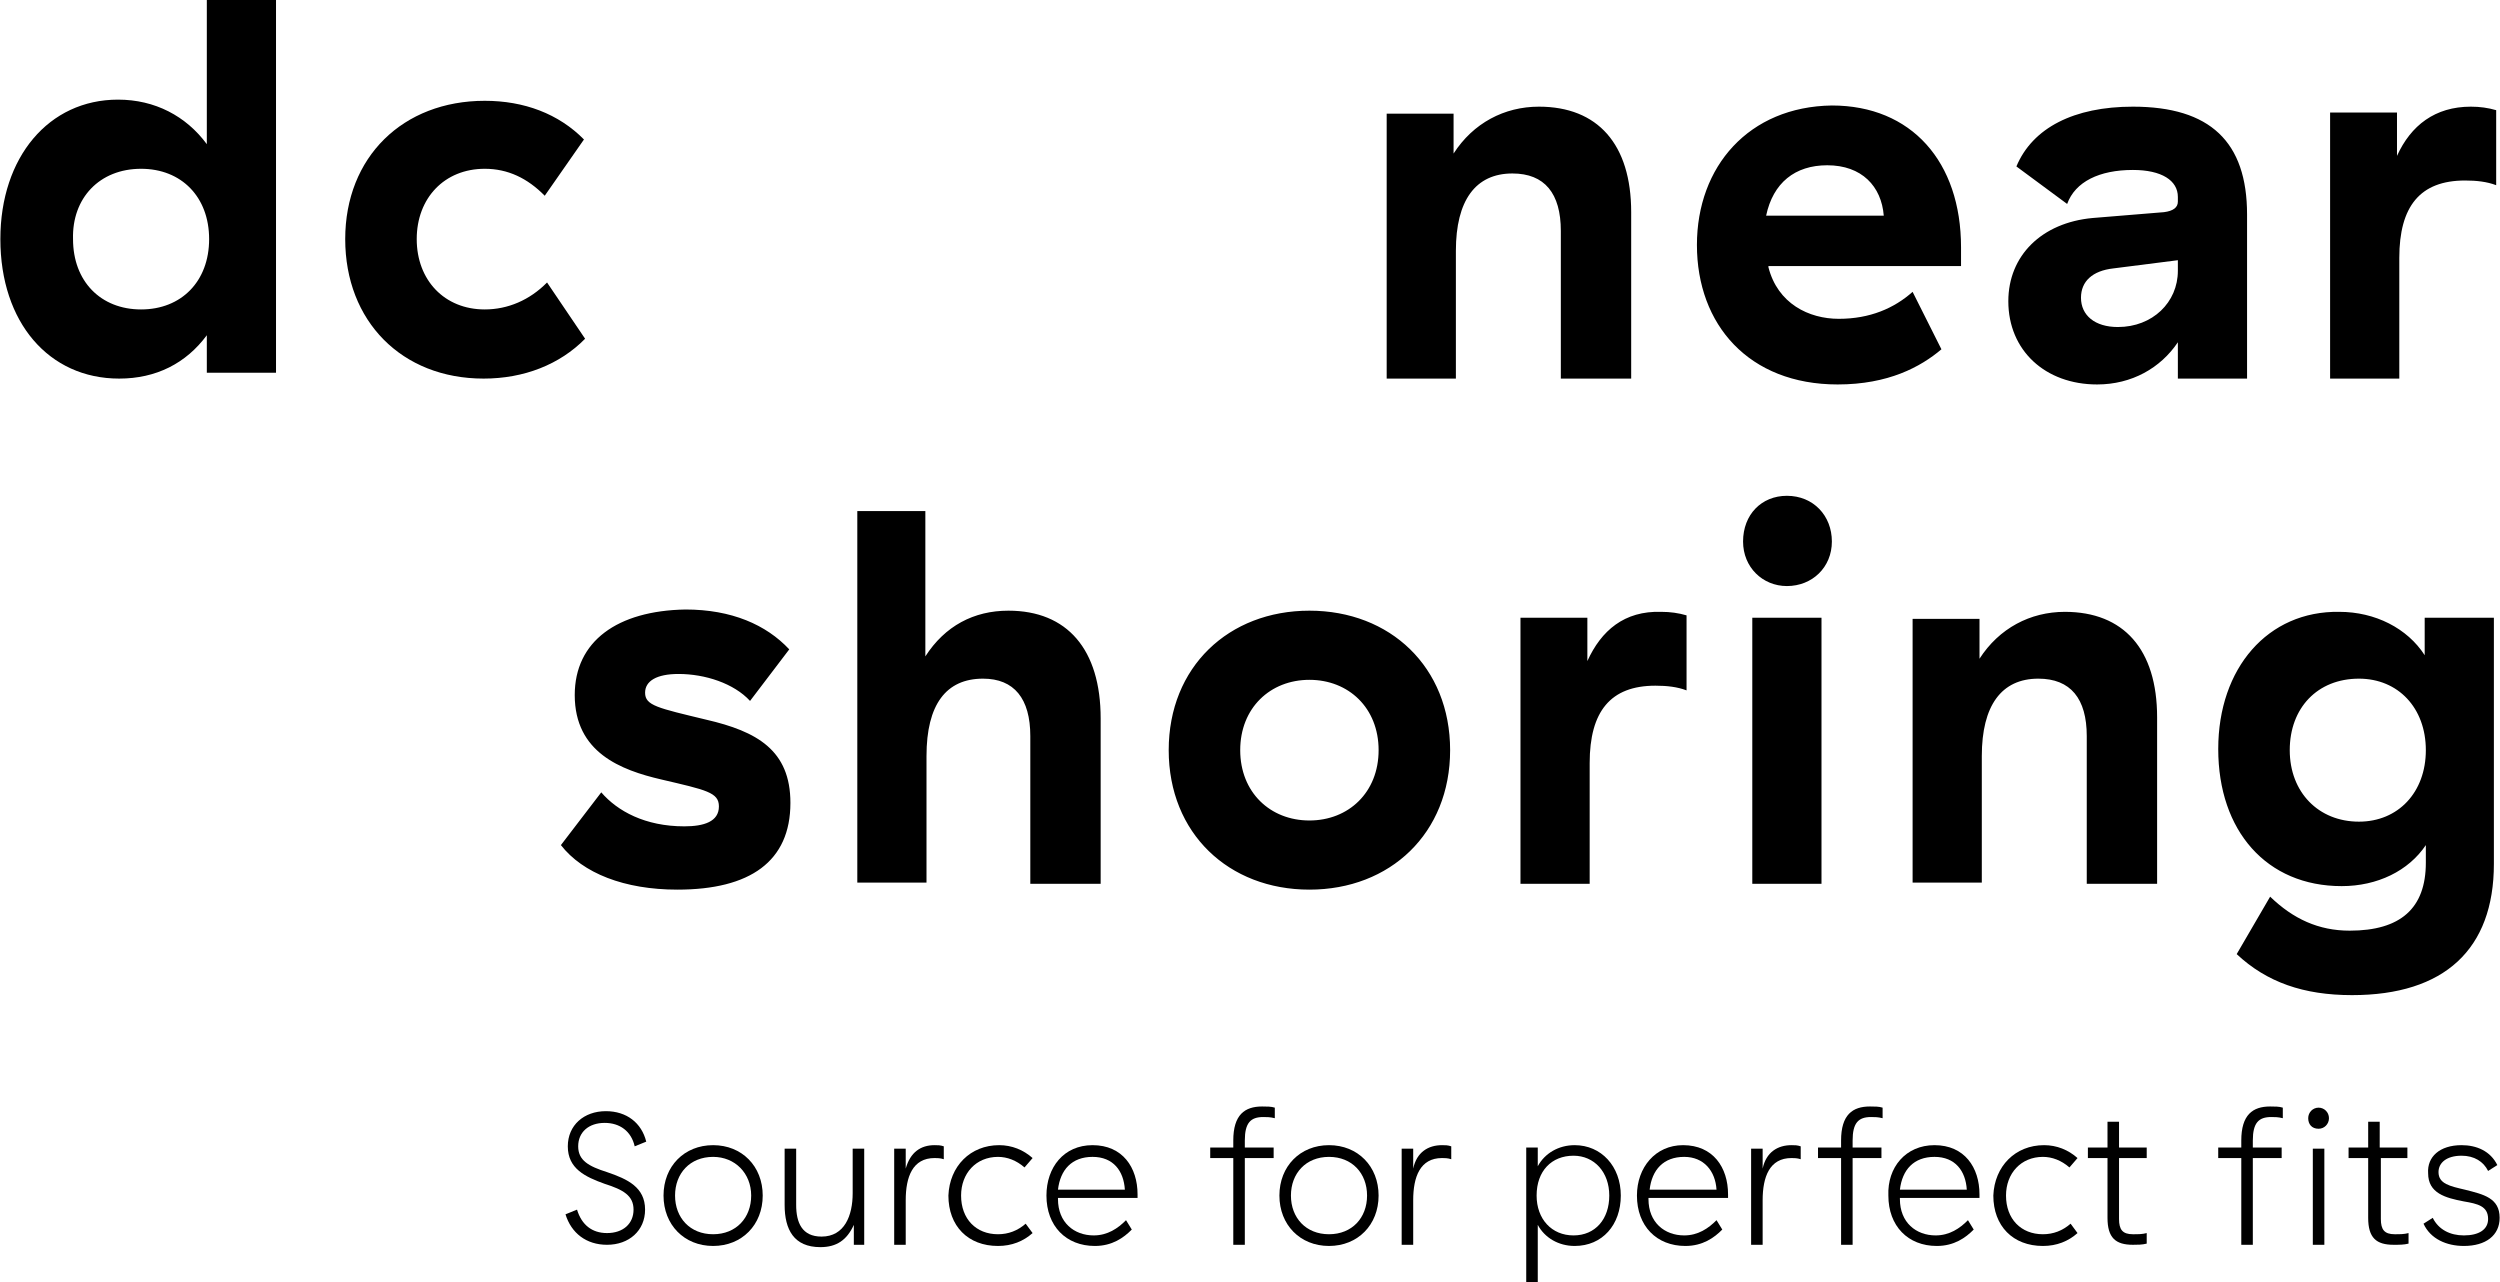
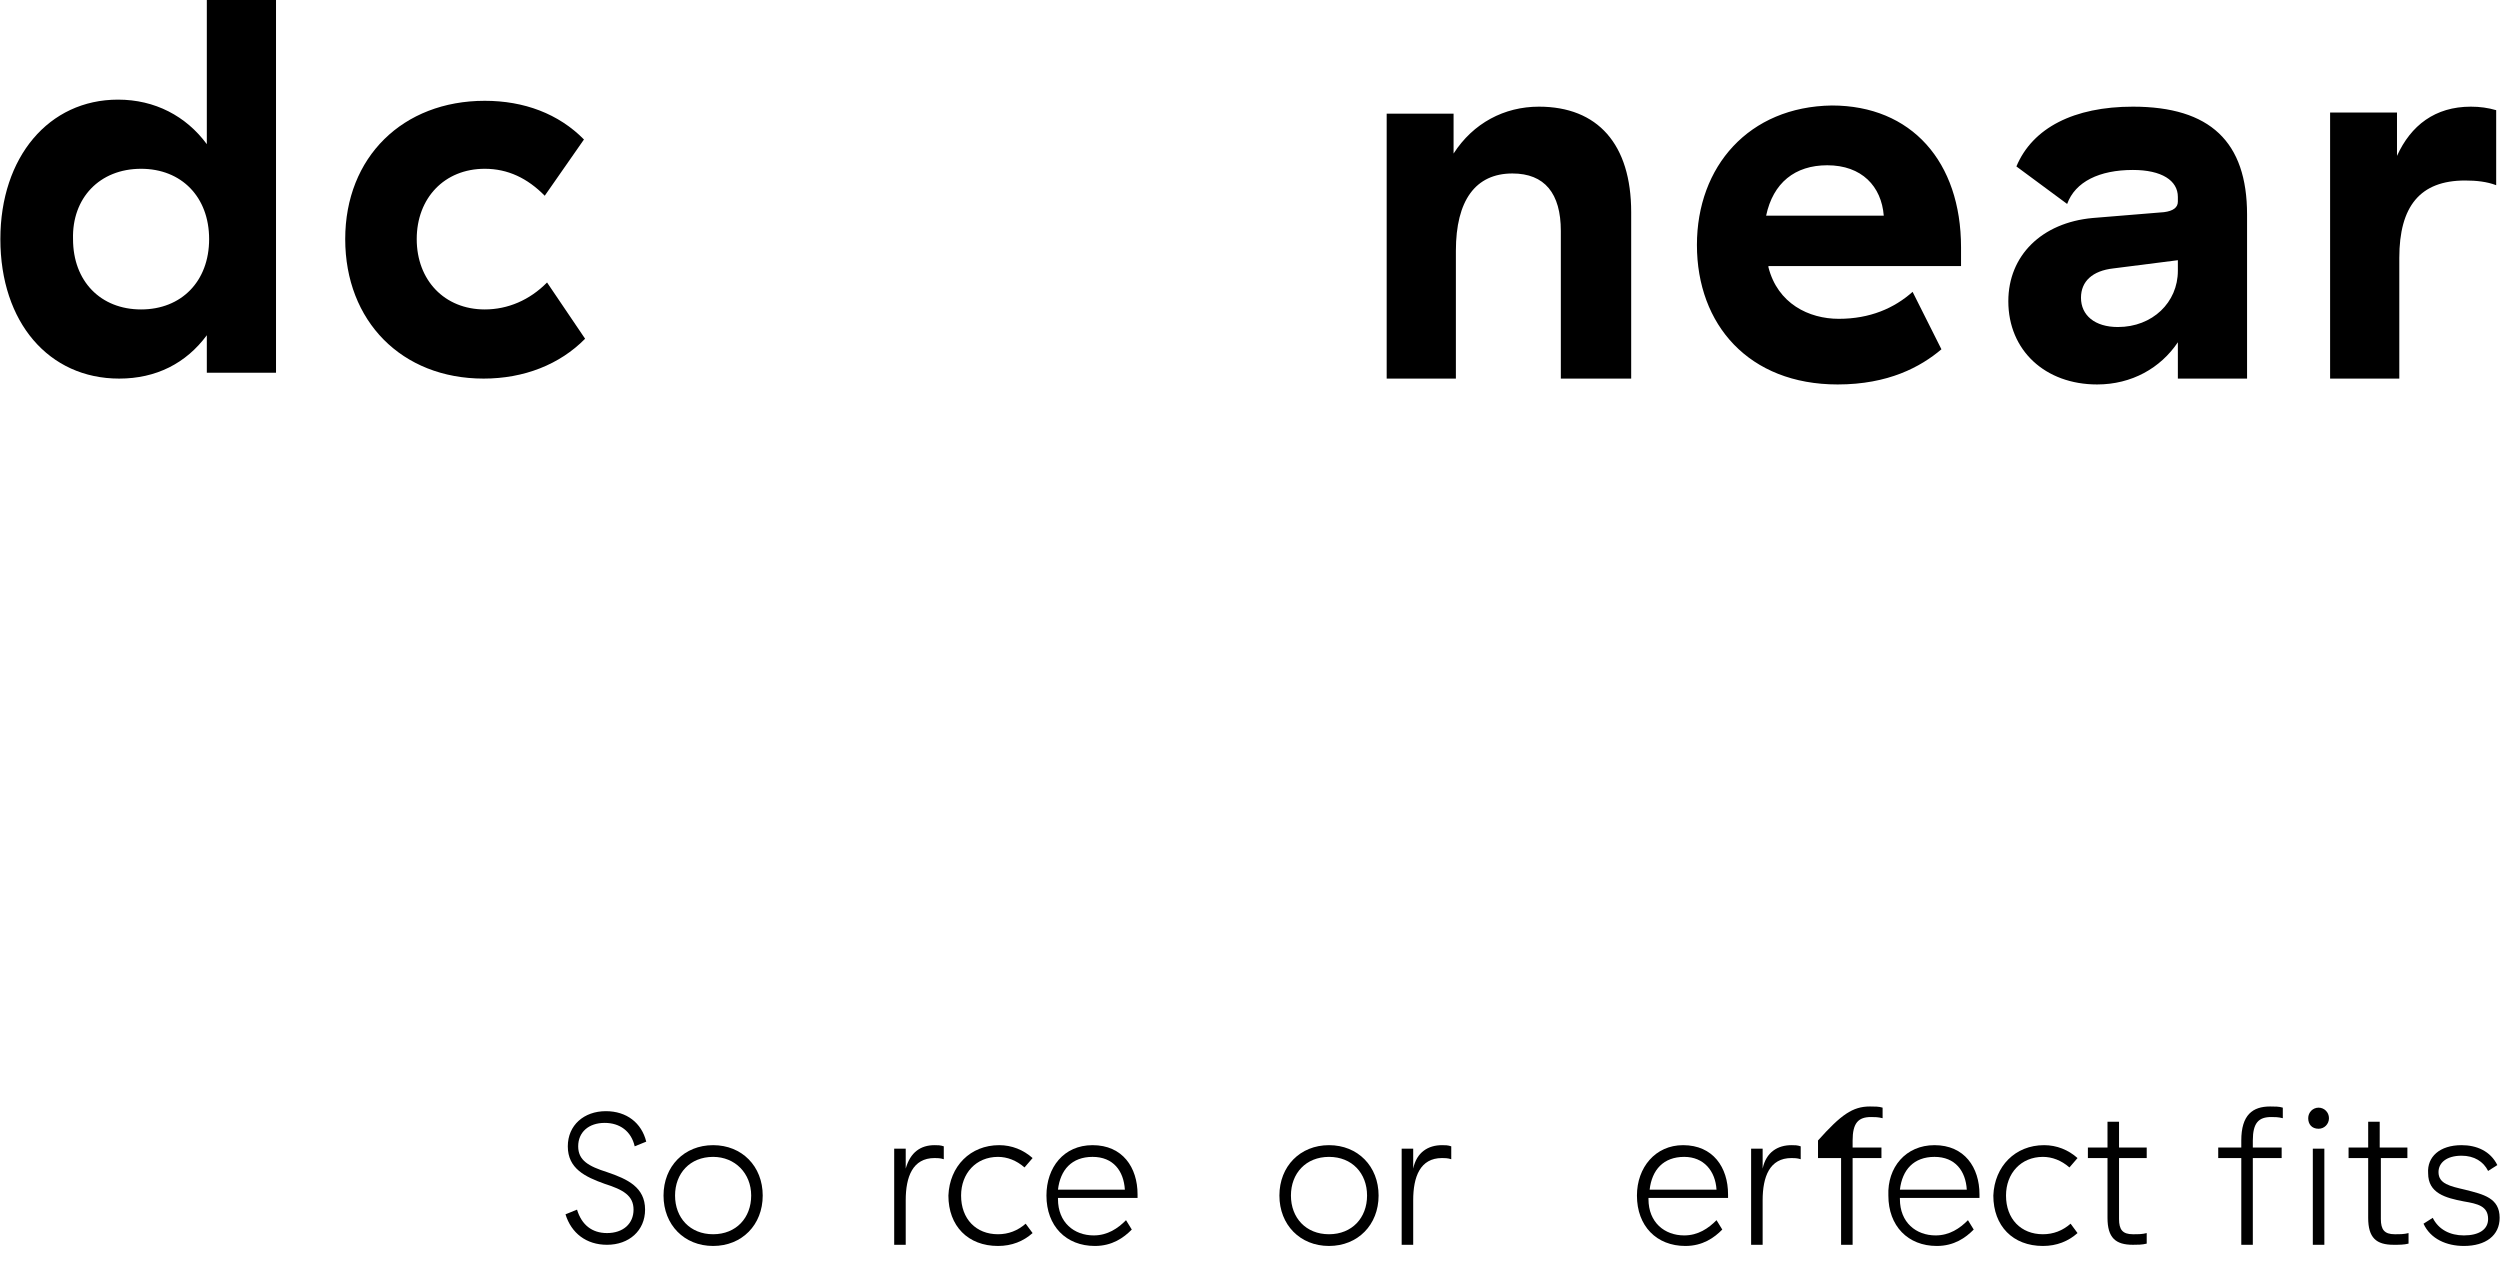
<svg xmlns="http://www.w3.org/2000/svg" width="774" height="397" viewBox="0 0 774 397" fill="none">
  <path d="M742.11 48.264V34.837H721.4V117.213H742.824V79.836C742.824 63.869 749.251 55.885 763.177 55.885C766.748 55.885 769.961 56.248 772.818 57.337V34.112C770.318 33.386 767.819 33.023 764.962 33.023C753.893 33.023 746.395 38.829 742.11 48.264ZM674.267 80.561V83.828C674.267 93.626 666.411 101.246 655.699 101.246C648.557 101.246 644.273 97.617 644.273 92.174C644.273 87.094 647.843 83.828 654.271 83.102L674.267 80.561ZM624.277 51.53L639.988 63.143C642.487 56.248 649.986 52.619 660.341 52.619C669.268 52.619 674.267 55.885 674.267 60.965V62.417C674.267 64.231 672.838 65.32 669.982 65.683L647.843 67.498C632.132 68.949 621.777 79.11 621.777 93.263C621.777 108.504 633.203 119.028 649.272 119.028C659.984 119.028 668.91 113.947 674.267 105.964V117.213H695.691V66.409C695.691 43.91 684.265 33.023 660.341 33.023C642.13 33.023 629.276 39.555 624.277 51.53ZM583.214 66.772H546.792C548.935 56.611 555.719 51.167 565.717 51.167C576.429 51.167 582.499 57.7 583.214 66.772ZM525.368 75.844C525.368 100.52 541.436 119.028 568.931 119.028C584.642 119.028 594.64 113.584 601.067 108.141L592.14 90.359C586.427 95.44 578.929 98.706 569.288 98.706C560.004 98.706 550.363 93.988 547.507 82.739V82.376H607.137V76.57C607.137 50.079 591.783 32.66 567.145 32.66C541.436 33.023 525.368 51.53 525.368 75.844ZM429.316 117.213H450.741V77.658C450.741 62.054 456.811 53.708 468.237 53.708C478.235 53.708 483.234 59.877 483.234 71.489V117.213H505.015V65.683C505.015 44.636 494.66 33.023 476.45 33.023C465.738 33.023 456.097 38.103 450.026 47.539V35.2H429.316V117.213Z" fill="black" />
-   <path d="M751.04 232.248C751.04 245.312 742.47 254.385 730.329 254.385C717.832 254.385 708.905 245.312 708.905 232.248C708.905 219.184 717.475 210.112 730.329 210.112C742.47 210.112 751.04 219.184 751.04 232.248ZM686.767 231.885C686.767 257.288 701.764 274.343 724.973 274.343C736.043 274.343 745.684 269.626 751.04 261.642V267.086C751.04 281.238 743.184 288.133 727.473 288.133C717.832 288.133 709.976 284.504 702.835 277.609L692.48 295.391C701.764 304.1 713.19 308.092 728.187 308.092C756.753 308.092 772.107 293.939 772.107 267.449V191.242H750.683V202.854C745.326 194.508 735.328 189.427 724.259 189.427C702.121 189.065 686.767 206.846 686.767 231.885ZM592.143 273.255H613.567V234.063C613.567 218.459 619.637 210.112 631.063 210.112C641.061 210.112 646.06 216.281 646.06 227.894V273.618H667.842V222.087C667.842 201.04 657.487 189.427 639.276 189.427C628.564 189.427 618.923 194.508 612.853 203.943V191.605H592.143V273.255ZM563.934 191.242H542.51V273.618H563.934V191.242ZM553.222 181.444C561.077 181.444 567.148 175.638 567.148 167.654C567.148 159.671 561.434 153.501 553.222 153.501C545.366 153.501 539.653 159.308 539.653 167.654C539.653 175.638 545.723 181.444 553.222 181.444ZM491.448 204.669V191.242H470.738V273.618H492.162V236.24C492.162 220.273 498.59 212.289 512.516 212.289C516.086 212.289 519.3 212.652 522.157 213.741V190.516C519.657 189.79 517.158 189.427 514.301 189.427C502.875 189.065 495.733 195.234 491.448 204.669ZM426.818 232.248C426.818 245.312 417.534 254.022 405.394 254.022C393.254 254.022 383.97 245.312 383.97 232.248C383.97 219.184 393.254 210.475 405.394 210.475C417.534 210.475 426.818 219.184 426.818 232.248ZM361.831 232.248C361.831 258.013 380.399 275.432 405.394 275.432C430.389 275.432 448.957 258.013 448.957 232.248C448.957 206.483 430.389 189.065 405.394 189.065C380.399 189.065 361.831 206.483 361.831 232.248ZM286.846 158.219H265.422V273.255H286.846V234.063C286.846 218.096 292.916 210.112 304.343 210.112C313.984 210.112 318.983 216.281 318.983 227.894V273.618H340.764V222.45C340.764 201.04 330.409 189.065 312.198 189.065C301.486 189.065 292.559 193.782 286.489 203.217V158.219H286.846ZM177.939 215.193C177.939 232.974 192.222 238.417 204.72 241.321C218.645 244.587 222.573 245.312 222.573 249.667C222.573 254.385 217.931 255.836 211.861 255.836C199.721 255.836 191.151 251.119 186.152 245.312L173.654 261.642C180.439 270.352 193.293 275.432 209.719 275.432C232.214 275.432 244.712 266.723 244.712 248.578C244.712 232.248 234.357 226.442 218.645 222.813C203.648 219.184 199.721 218.459 199.721 214.467C199.721 210.838 203.291 208.661 210.076 208.661C218.288 208.661 227.215 211.564 232.214 217.007L244.355 201.04C237.213 193.419 226.501 188.702 212.218 188.702C191.151 189.065 177.939 198.5 177.939 215.193Z" fill="black" />
  <path d="M106.879 74.029C106.879 99.431 124.376 117.213 149.728 117.213C162.225 117.213 173.294 112.858 181.15 104.875L169.367 87.456C164.01 92.9 157.226 95.803 150.085 95.803C137.587 95.803 129.018 86.73 129.018 74.029C129.018 61.328 137.587 52.256 150.085 52.256C157.226 52.256 163.296 55.159 168.652 60.602L180.793 43.184C172.937 35.2 162.225 31.208 150.085 31.208C124.733 31.208 106.879 48.627 106.879 74.029ZM43.678 52.256C56.175 52.256 64.745 60.965 64.745 74.029C64.745 87.093 56.175 95.803 43.678 95.803C31.18 95.803 22.611 87.093 22.611 74.029C22.254 61.328 30.823 52.256 43.678 52.256ZM85.455 0H64.031V44.635C57.603 35.926 47.963 30.846 36.536 30.846C15.112 30.846 0.115 48.627 0.115 74.029C0.115 99.794 15.112 117.213 36.894 117.213C48.32 117.213 57.603 112.496 64.031 103.786V115.399H85.455V0Z" fill="black" />
  <path d="M175.078 375.952L178.649 374.501C180.077 379.218 183.291 381.758 187.933 381.758C192.932 381.758 196.145 378.855 196.145 374.501C196.145 370.146 192.932 368.332 187.219 366.517C181.148 364.34 175.792 361.8 175.792 354.905C175.792 348.373 180.791 344.018 187.576 344.018C194.003 344.018 198.645 347.647 200.073 353.453L196.502 354.905C195.431 350.187 191.86 347.647 187.219 347.647C182.22 347.647 179.006 350.55 179.006 354.905C179.006 359.259 182.22 361.074 187.933 362.888C194.36 365.066 199.716 367.606 199.716 374.501C199.716 381.033 194.717 385.387 187.933 385.387C181.505 385.387 176.863 381.759 175.078 375.952Z" fill="black" />
  <path d="M220.782 354.542C229.709 354.542 236.136 361.074 236.136 370.146C236.136 379.218 229.709 385.75 220.782 385.75C211.855 385.75 205.428 379.218 205.428 370.146C205.428 361.074 211.855 354.542 220.782 354.542ZM220.782 358.17C213.64 358.17 208.998 363.251 208.998 370.146C208.998 377.041 213.64 382.121 220.782 382.121C227.923 382.121 232.565 377.041 232.565 370.146C232.565 363.251 227.566 358.17 220.782 358.17Z" fill="black" />
-   <path d="M267.917 385.389H264.346V379.22C262.204 383.937 258.99 386.115 253.991 386.115C245.778 386.115 242.922 380.671 242.922 373.051V355.632H246.493V373.051C246.493 378.494 248.278 382.848 254.348 382.848C261.49 382.848 263.989 376.317 263.989 369.422V355.632H267.56V385.389H267.917Z" fill="black" />
  <path d="M289.339 354.542C290.41 354.542 291.125 354.542 292.196 354.904V358.896C291.125 358.533 290.053 358.533 289.339 358.533C282.555 358.533 280.412 364.34 280.412 371.597V385.387H276.842V355.63H280.412V361.799C281.841 356.719 285.054 354.542 289.339 354.542Z" fill="black" />
  <path d="M309.336 354.542C313.264 354.542 316.835 355.993 319.691 358.533L317.192 361.436C314.692 359.259 311.836 358.17 308.979 358.17C302.195 358.17 297.553 363.251 297.553 370.146C297.553 377.404 302.195 382.121 308.979 382.121C312.193 382.121 315.049 381.032 317.549 378.855L319.691 381.758C316.835 384.298 313.264 385.75 308.979 385.75C299.695 385.75 293.625 379.581 293.625 370.146C293.982 361.074 300.409 354.542 309.336 354.542Z" fill="black" />
  <path d="M338.261 354.542C347.545 354.542 352.187 361.436 352.187 369.783V370.872H327.549V371.234C327.549 378.492 332.548 382.484 338.618 382.484C342.903 382.484 346.117 380.307 348.616 377.766L350.402 380.67C347.902 383.21 344.332 385.75 338.975 385.75C330.049 385.75 323.979 379.581 323.979 370.146C323.979 361.436 329.335 354.542 338.261 354.542ZM338.261 358.17C331.834 358.17 328.263 362.162 327.549 368.331H348.259C347.902 362.525 344.689 358.17 338.261 358.17Z" fill="black" />
-   <path d="M385.396 385.388H381.825V358.534H374.684V355.269H381.825V353.091C381.825 345.108 385.396 342.567 390.752 342.567C392.18 342.567 393.608 342.567 394.68 342.93V346.196C393.251 345.833 392.18 345.833 391.109 345.833C387.181 345.833 385.396 347.648 385.396 353.091V355.269H394.322V358.534H385.396V385.388Z" fill="black" />
  <path d="M411.458 354.542C420.384 354.542 426.812 361.074 426.812 370.146C426.812 379.218 420.384 385.75 411.458 385.75C402.531 385.75 396.104 379.218 396.104 370.146C396.104 361.074 402.531 354.542 411.458 354.542ZM411.458 358.17C404.316 358.17 399.674 363.251 399.674 370.146C399.674 377.041 404.316 382.121 411.458 382.121C418.599 382.121 423.241 377.041 423.241 370.146C423.241 363.251 418.599 358.17 411.458 358.17Z" fill="black" />
  <path d="M446.453 354.542C447.524 354.542 448.238 354.542 449.309 354.904V358.896C448.238 358.533 447.167 358.533 446.453 358.533C439.668 358.533 437.526 364.34 437.526 371.597V385.387H433.955V355.63H437.526V361.799C438.597 356.719 442.168 354.542 446.453 354.542Z" fill="black" />
-   <path d="M472.521 355.267H476.092V361.074C478.235 357.082 482.519 354.542 487.518 354.542C495.731 354.542 501.801 361.074 501.801 370.146C501.801 379.218 496.088 385.75 487.518 385.75C482.519 385.75 478.235 383.21 476.092 379.218V397H472.521V355.267ZM498.231 370.146C498.231 362.888 493.589 357.808 487.161 357.808C480.377 357.808 475.735 362.525 475.735 370.146C475.735 377.404 480.377 382.484 487.161 382.484C493.946 382.484 498.231 377.404 498.231 370.146Z" fill="black" />
  <path d="M521.08 354.542C530.364 354.542 535.005 361.436 535.005 369.783V370.872H510.368V371.234C510.368 378.492 515.367 382.484 521.437 382.484C525.722 382.484 528.935 380.307 531.435 377.766L533.22 380.67C530.721 383.21 527.15 385.75 521.794 385.75C512.867 385.75 506.797 379.581 506.797 370.146C506.797 361.436 512.51 354.542 521.08 354.542ZM521.437 358.17C515.01 358.17 511.439 362.162 510.725 368.331H531.435C531.078 362.525 527.507 358.17 521.437 358.17Z" fill="black" />
  <path d="M554.642 354.542C555.713 354.542 556.427 354.542 557.499 354.904V358.896C556.427 358.533 555.356 358.533 554.642 358.533C547.858 358.533 545.715 364.34 545.715 371.597V385.387H542.145V355.63H545.715V361.799C546.786 356.719 550.357 354.542 554.642 354.542Z" fill="black" />
-   <path d="M573.57 385.388H569.999V358.534H562.857V355.269H569.999V353.091C569.999 345.108 573.57 342.567 578.926 342.567C580.354 342.567 581.782 342.567 582.853 342.93V346.196C581.425 345.833 580.354 345.833 579.283 345.833C575.355 345.833 573.57 347.648 573.57 353.091V355.269H582.496V358.534H573.57V385.388Z" fill="black" />
+   <path d="M573.57 385.388H569.999V358.534H562.857V355.269V353.091C569.999 345.108 573.57 342.567 578.926 342.567C580.354 342.567 581.782 342.567 582.853 342.93V346.196C581.425 345.833 580.354 345.833 579.283 345.833C575.355 345.833 573.57 347.648 573.57 353.091V355.269H582.496V358.534H573.57V385.388Z" fill="black" />
  <path d="M598.922 354.542C608.206 354.542 612.847 361.436 612.847 369.783V370.872H588.21V371.234C588.21 378.492 593.209 382.484 599.279 382.484C603.564 382.484 606.777 380.307 609.277 377.766L611.062 380.67C608.563 383.21 604.992 385.75 599.636 385.75C590.709 385.75 584.639 379.581 584.639 370.146C584.282 361.436 589.995 354.542 598.922 354.542ZM598.922 358.17C592.494 358.17 588.924 362.162 588.21 368.331H608.92C608.563 362.525 605.349 358.17 598.922 358.17Z" fill="black" />
  <path d="M632.846 354.542C636.774 354.542 640.344 355.993 643.201 358.533L640.701 361.436C638.202 359.259 635.345 358.17 632.489 358.17C625.704 358.17 621.063 363.251 621.063 370.146C621.063 377.404 625.704 382.121 632.489 382.121C635.702 382.121 638.559 381.032 641.059 378.855L643.201 381.758C640.344 384.298 636.774 385.75 632.489 385.75C623.205 385.75 617.135 379.581 617.135 370.146C617.492 361.074 623.919 354.542 632.846 354.542Z" fill="black" />
  <path d="M660.338 385.387C654.982 385.387 652.482 383.21 652.482 377.041V358.533H646.412V355.267H652.482V347.284H656.053V355.267H664.623V358.533H656.053V377.403C656.053 380.669 657.124 382.121 660.338 382.121C662.123 382.121 663.194 382.121 664.623 381.758V385.024C663.194 385.387 661.766 385.387 660.338 385.387Z" fill="black" />
  <path d="M697.474 385.388H693.903V358.534H686.762V355.269H693.903V353.091C693.903 345.108 697.474 342.567 702.83 342.567C704.258 342.567 705.686 342.567 706.758 342.93V346.196C705.329 345.833 704.258 345.833 703.187 345.833C699.259 345.833 697.474 347.648 697.474 353.091V355.269H706.401V358.534H697.474V385.388Z" fill="black" />
  <path d="M714.621 346.196C714.621 344.382 716.049 342.93 717.834 342.93C719.619 342.93 721.047 344.382 721.047 346.196C721.047 348.011 719.619 349.462 717.834 349.462C715.692 349.462 714.621 348.011 714.621 346.196ZM719.619 385.388H716.049V355.631H719.619V385.388Z" fill="black" />
  <path d="M741.043 385.387C735.687 385.387 733.187 383.21 733.187 377.041V358.533H727.117V355.267H733.187V347.284H736.758V355.267H745.328V358.533H737.115V377.403C737.115 380.669 738.186 382.121 741.4 382.121C743.185 382.121 744.257 382.121 745.685 381.758V385.024C744.257 385.387 742.828 385.387 741.043 385.387Z" fill="black" />
  <path d="M762.104 354.542C766.746 354.542 771.03 356.356 773.173 360.711L770.316 362.525C768.888 359.622 766.031 357.808 762.104 357.808C757.462 357.808 754.962 359.985 754.962 362.888C754.962 366.517 758.533 367.243 763.175 368.331C768.888 369.783 773.887 370.872 773.887 377.041C773.887 382.484 769.602 385.75 762.818 385.75C757.462 385.75 752.463 383.573 750.32 378.855L753.177 377.041C754.962 380.67 758.533 382.484 762.818 382.484C767.46 382.484 770.316 380.67 770.316 377.404C770.316 373.412 767.103 372.686 762.818 371.96C757.105 370.872 751.749 369.42 751.749 363.251C751.392 358.17 755.319 354.542 762.104 354.542Z" fill="black" />
</svg>